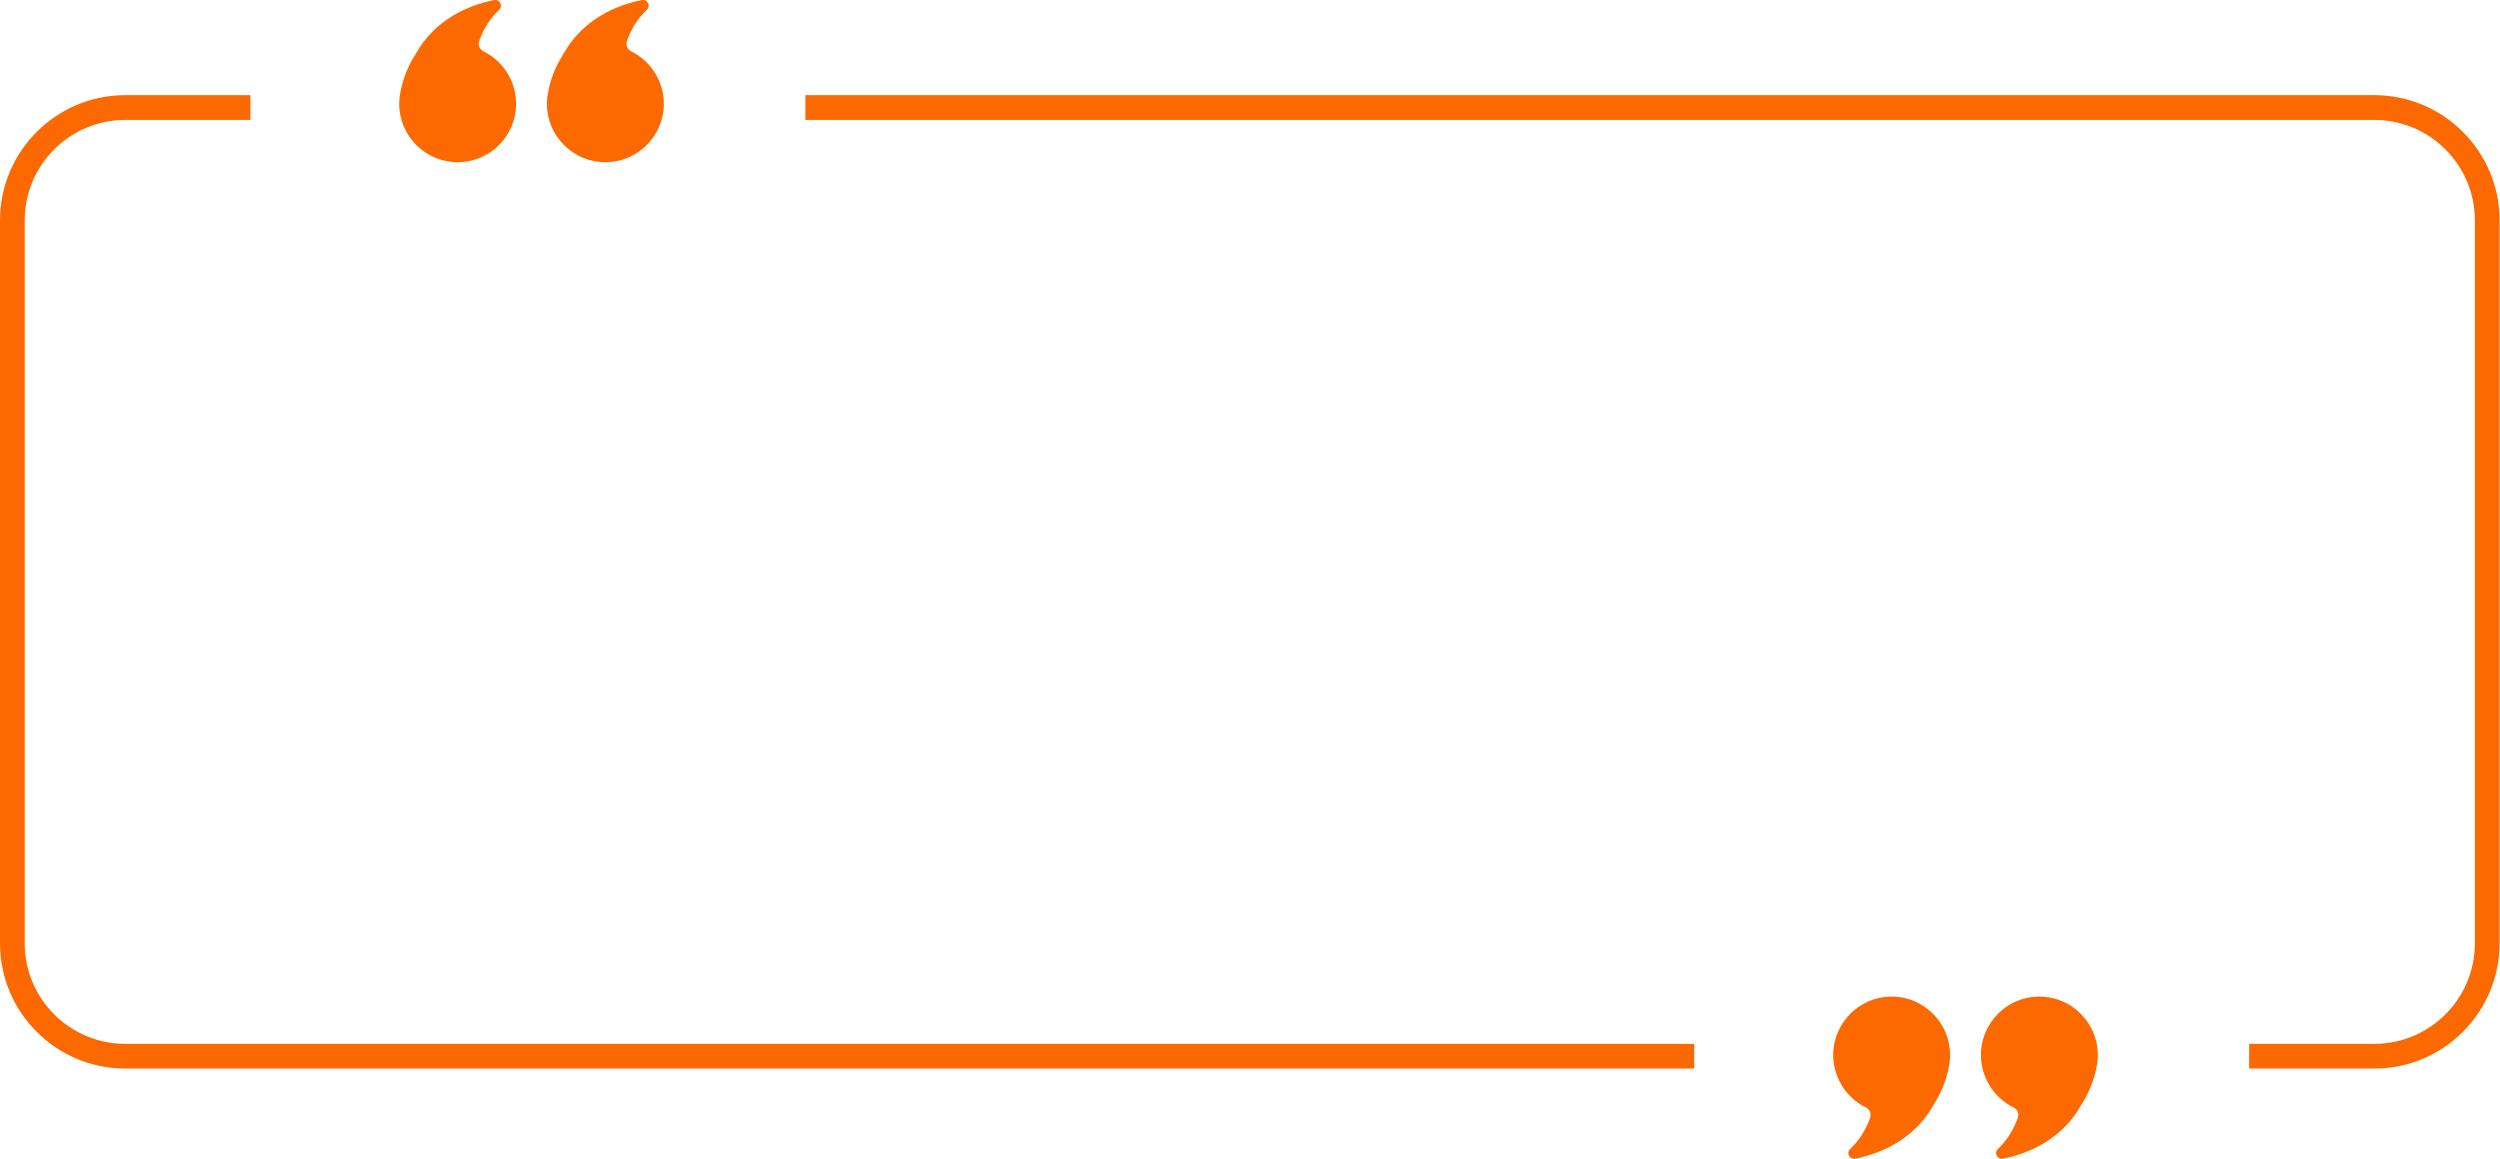
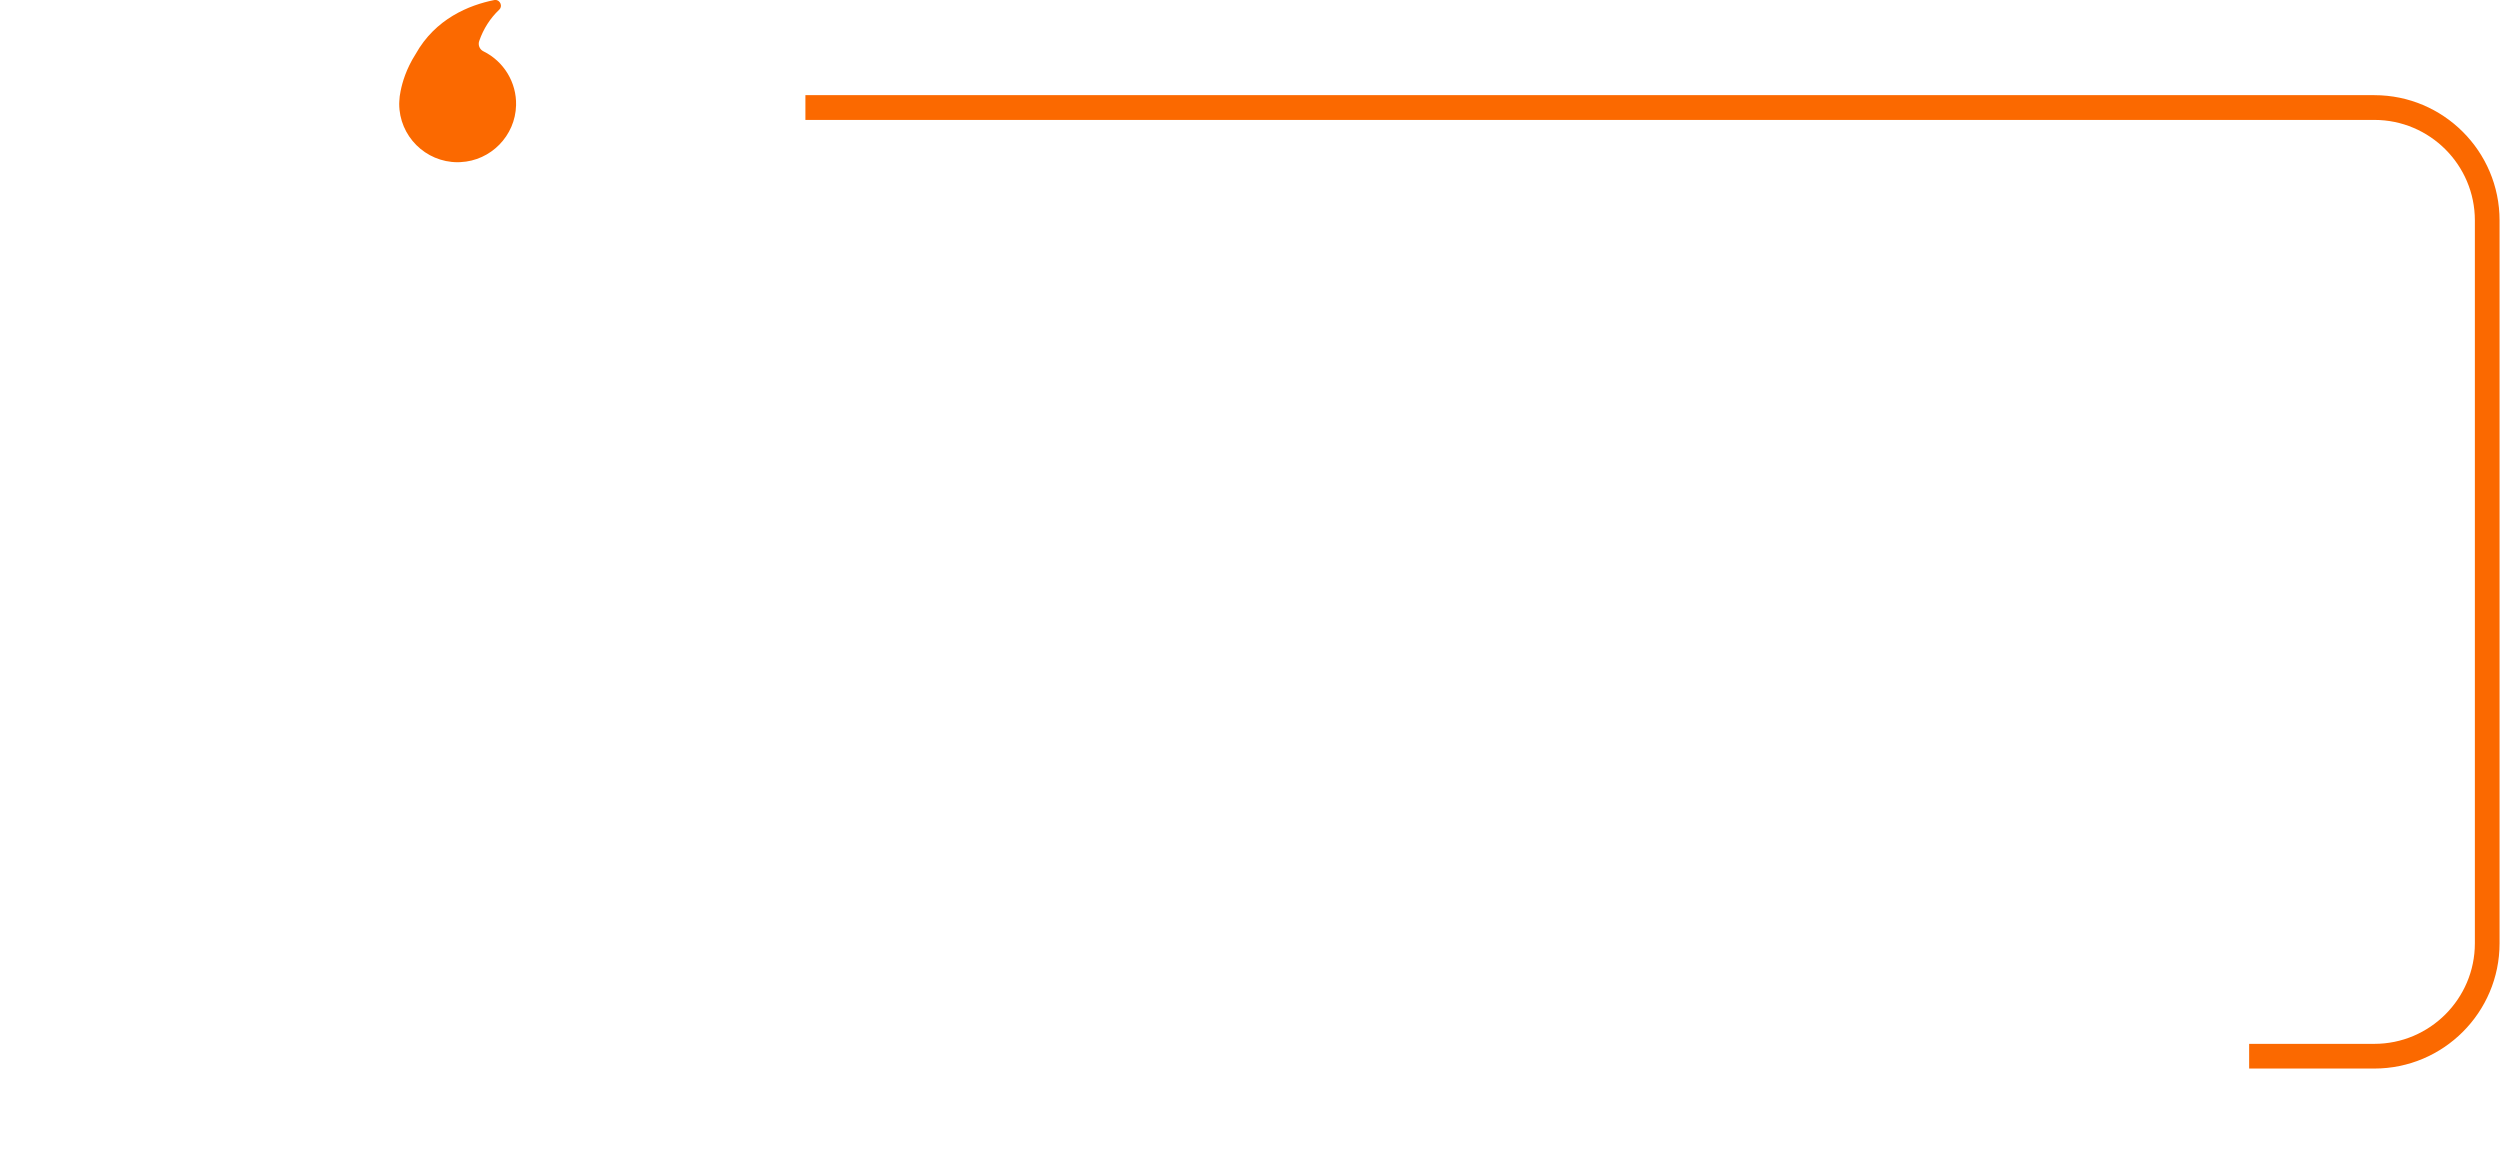
<svg xmlns="http://www.w3.org/2000/svg" fill="#000000" height="98.2" preserveAspectRatio="xMidYMid meet" version="1" viewBox="0.0 -0.0 211.9 98.2" width="211.9" zoomAndPan="magnify">
  <defs>
    <clipPath id="a">
      <path d="M 155 84 L 166 84 L 166 98.219 L 155 98.219 Z M 155 84" />
    </clipPath>
    <clipPath id="b">
-       <path d="M 167 84 L 178 84 L 178 98.219 L 167 98.219 Z M 167 84" />
-     </clipPath>
+       </clipPath>
    <clipPath id="c">
      <path d="M 68 8 L 211.871 8 L 211.871 91 L 68 91 Z M 68 8" />
    </clipPath>
  </defs>
  <g>
    <g clip-path="url(#a)" id="change1_2">
-       <path d="M 157.148 98.219 C 156.91 98.219 156.758 98.051 156.699 97.906 C 156.629 97.723 156.672 97.531 156.816 97.395 C 157.578 96.672 158.148 95.777 158.512 94.738 C 158.629 94.402 158.477 94.027 158.156 93.871 C 156.422 93.02 155.336 91.223 155.383 89.293 C 155.449 86.711 157.52 84.594 160.098 84.473 C 160.18 84.469 160.258 84.469 160.336 84.469 C 163.066 84.469 165.289 86.691 165.289 89.422 C 165.289 89.43 165.289 89.5 165.285 89.617 C 165.273 89.91 165.238 90.203 165.176 90.484 C 165.031 91.23 164.695 92.375 163.914 93.609 L 163.906 93.621 C 162.227 96.637 159.359 97.781 157.254 98.211 C 157.219 98.215 157.184 98.219 157.148 98.219" fill="#fb6900" />
-     </g>
+       </g>
    <g clip-path="url(#b)" id="change1_1">
      <path d="M 169.668 98.219 C 169.43 98.219 169.277 98.051 169.223 97.906 C 169.148 97.723 169.191 97.531 169.336 97.395 C 170.098 96.672 170.668 95.777 171.031 94.738 C 171.148 94.402 170.996 94.027 170.676 93.871 C 168.941 93.02 167.855 91.223 167.902 89.293 C 167.969 86.711 170.039 84.594 172.617 84.473 C 172.699 84.469 172.777 84.469 172.855 84.469 C 175.59 84.469 177.809 86.691 177.809 89.422 C 177.809 89.43 177.812 89.5 177.805 89.617 C 177.793 89.91 177.758 90.199 177.695 90.484 C 177.551 91.23 177.219 92.375 176.434 93.609 L 176.426 93.621 C 174.746 96.637 171.883 97.781 169.773 98.211 C 169.738 98.215 169.703 98.219 169.668 98.219" fill="#fb6900" />
    </g>
    <g id="change1_4">
-       <path d="M 51.312 13.75 C 48.578 13.75 46.355 11.527 46.355 8.797 C 46.355 8.785 46.355 8.719 46.363 8.602 C 46.375 8.305 46.41 8.016 46.473 7.73 C 46.617 6.984 46.949 5.844 47.734 4.605 L 47.742 4.594 C 49.422 1.578 52.285 0.434 54.395 0.008 C 54.43 0 54.465 -0.004 54.5 -0.004 C 54.738 -0.004 54.891 0.164 54.945 0.309 C 55.02 0.492 54.977 0.684 54.832 0.824 C 54.07 1.543 53.5 2.438 53.137 3.477 C 53.02 3.816 53.172 4.191 53.492 4.348 C 55.223 5.199 56.312 6.996 56.266 8.922 C 56.199 11.508 54.129 13.625 51.547 13.742 C 51.469 13.746 51.391 13.75 51.312 13.75" fill="#fb6900" />
-     </g>
+       </g>
    <g id="change1_5">
      <path d="M 38.793 13.75 C 36.059 13.75 33.836 11.527 33.836 8.797 C 33.836 8.785 33.836 8.719 33.844 8.602 C 33.855 8.309 33.891 8.016 33.953 7.73 C 34.098 6.984 34.43 5.844 35.215 4.605 L 35.223 4.594 C 36.902 1.578 39.766 0.434 41.875 0.008 C 41.91 0 41.945 -0.004 41.98 -0.004 C 42.219 -0.004 42.367 0.164 42.426 0.309 C 42.5 0.492 42.457 0.684 42.312 0.824 C 41.551 1.543 40.977 2.438 40.617 3.477 C 40.5 3.816 40.652 4.191 40.973 4.348 C 42.707 5.199 43.793 6.996 43.742 8.922 C 43.68 11.508 41.605 13.625 39.027 13.742 C 38.949 13.746 38.871 13.75 38.793 13.75" fill="#fb6900" />
    </g>
    <g id="change1_6">
-       <path d="M 10.613 90.57 C 4.762 90.57 0 85.809 0 79.957 L 0 18.68 C 0 12.828 4.762 8.066 10.613 8.066 L 21.227 8.066 L 21.227 10.164 L 10.613 10.164 C 5.918 10.164 2.094 13.984 2.094 18.68 L 2.094 79.957 C 2.094 84.652 5.918 88.477 10.613 88.477 L 143.602 88.477 L 143.602 90.57 L 10.613 90.57" fill="#fb6900" />
-     </g>
+       </g>
    <g clip-path="url(#c)" id="change1_3">
      <path d="M 190.637 90.57 L 190.637 88.477 L 201.25 88.477 C 205.949 88.477 209.77 84.652 209.77 79.957 L 209.77 18.68 C 209.77 13.984 205.949 10.164 201.25 10.164 L 68.266 10.164 L 68.266 8.066 L 201.25 8.066 C 207.105 8.066 211.863 12.828 211.863 18.68 L 211.863 79.957 C 211.863 85.809 207.105 90.57 201.25 90.57 L 190.637 90.57" fill="#fb6900" />
    </g>
  </g>
</svg>